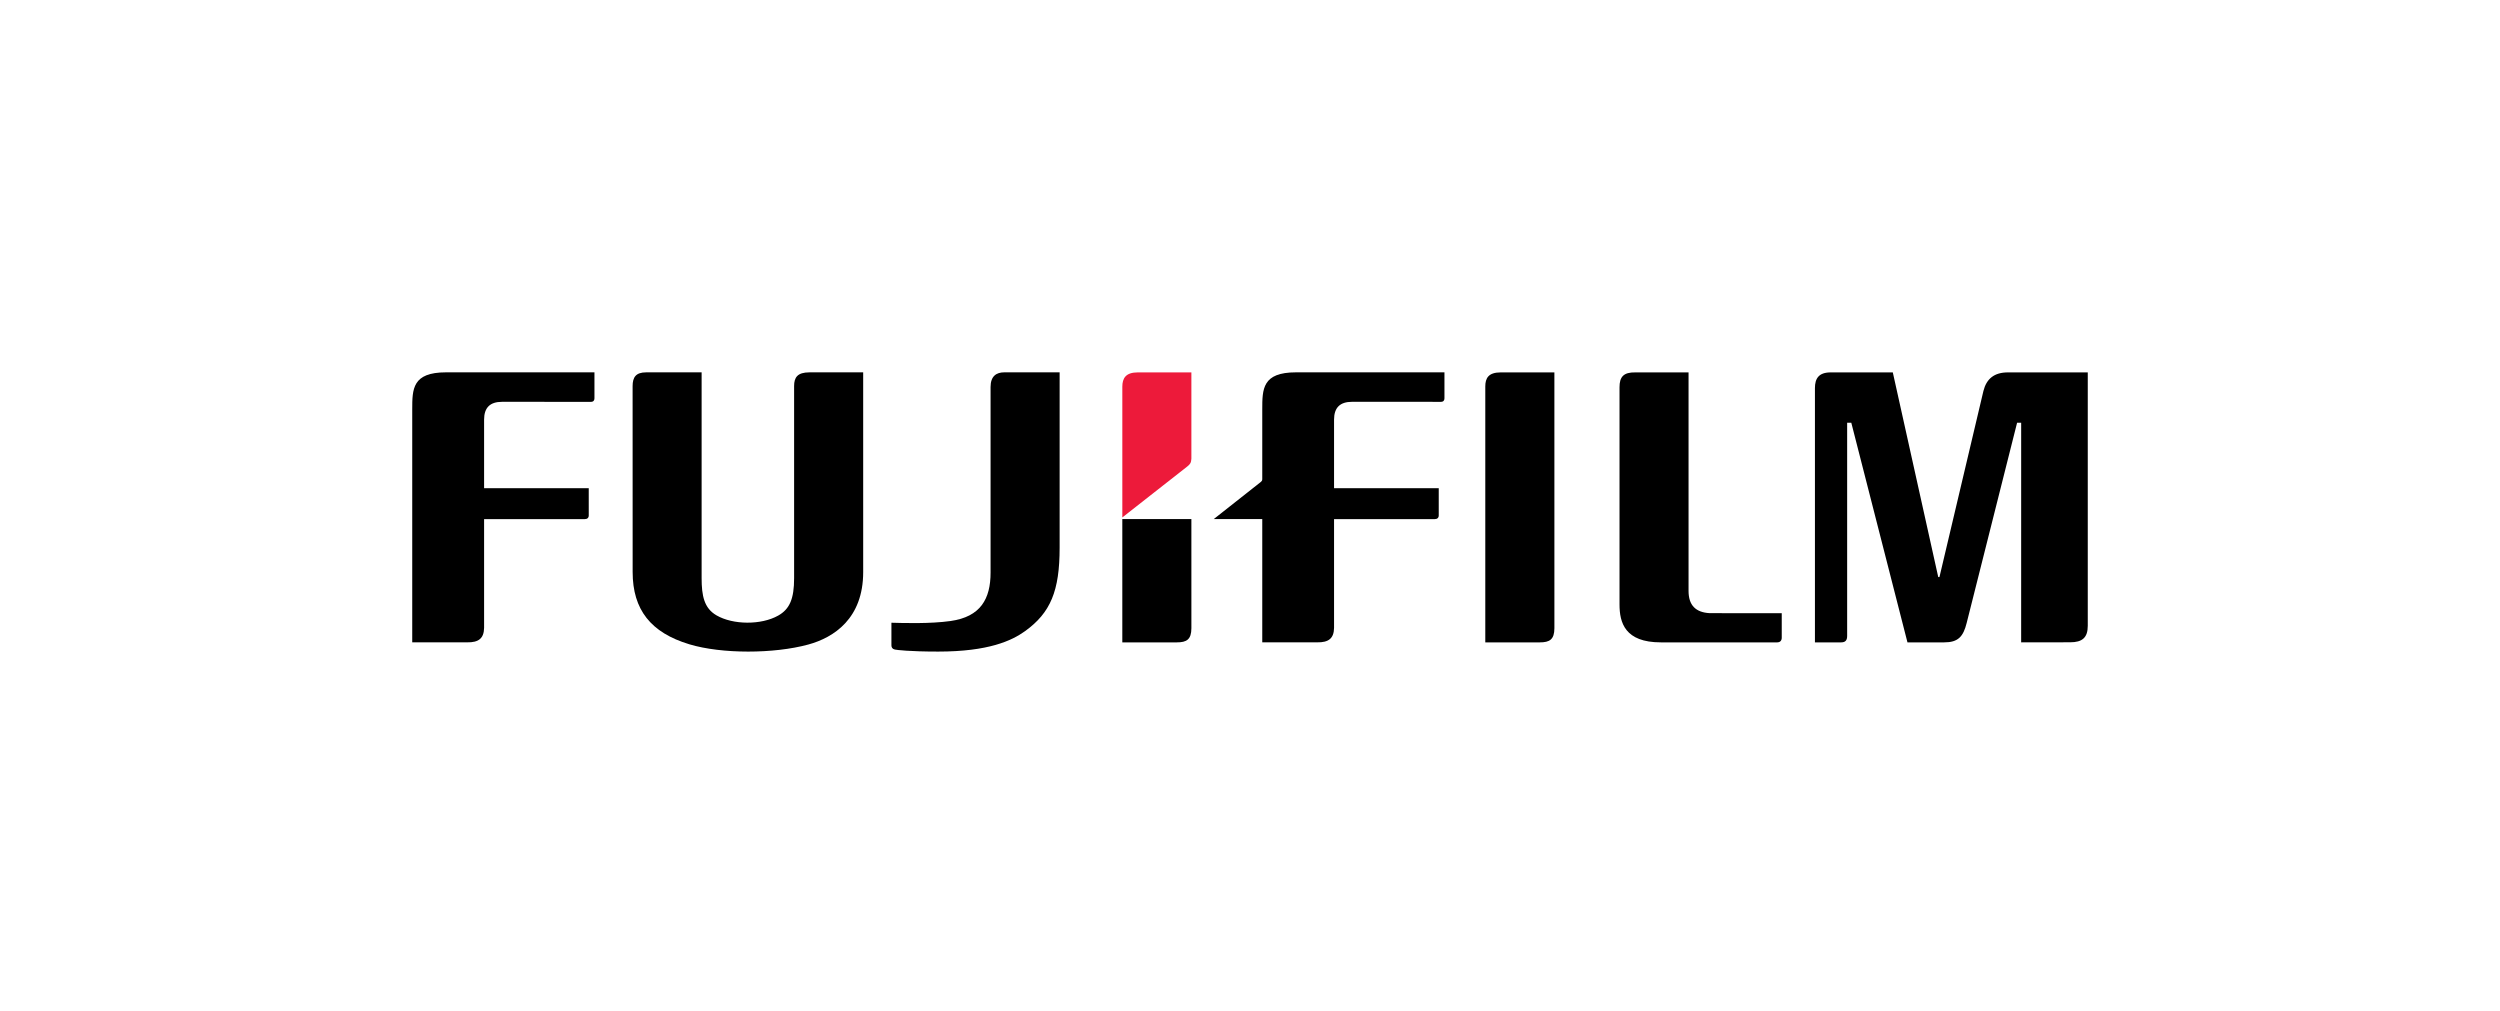
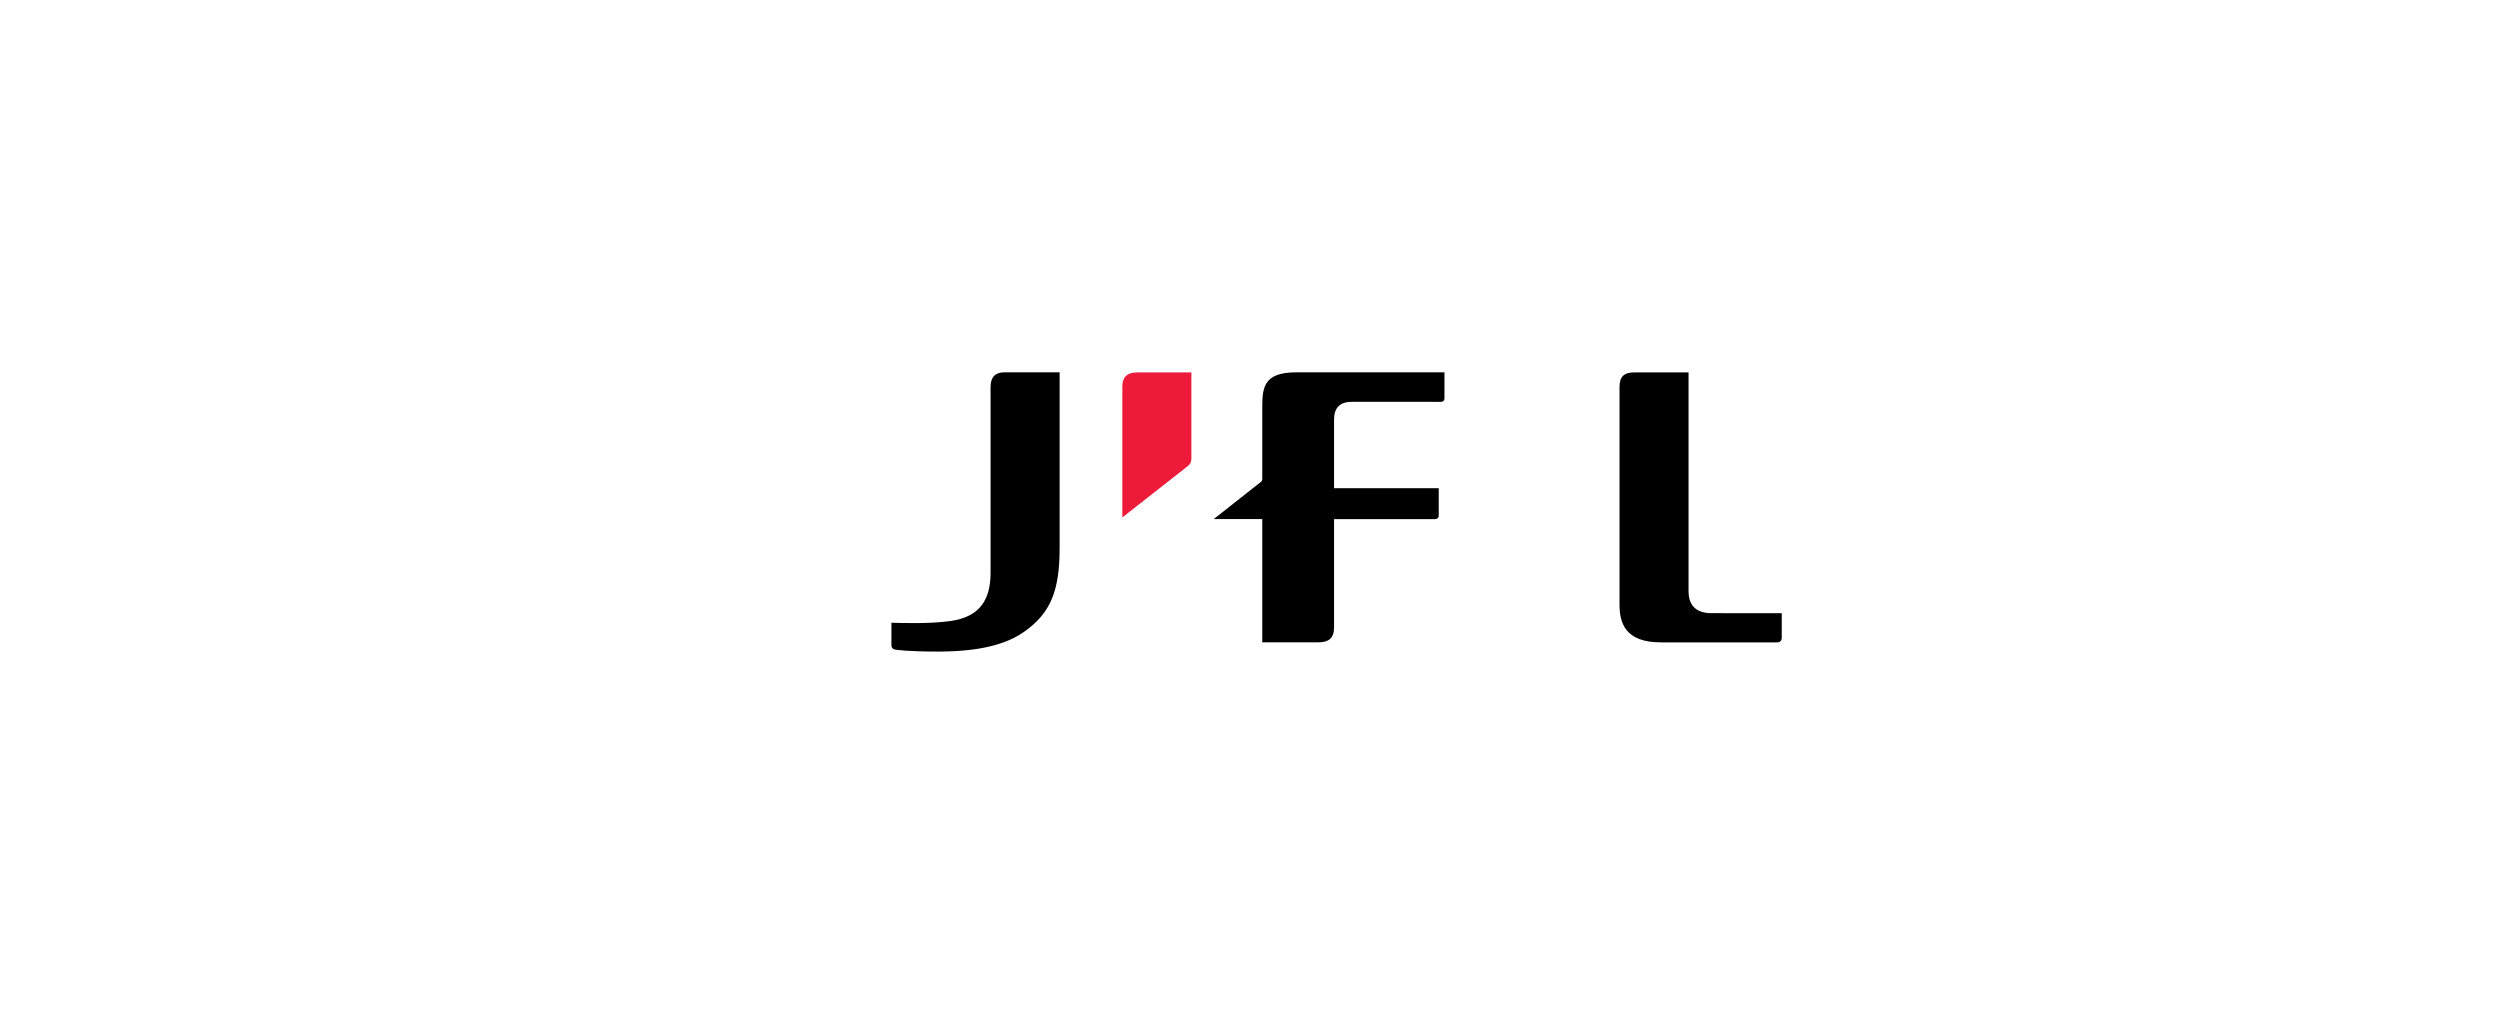
<svg xmlns="http://www.w3.org/2000/svg" width="188" height="76" viewBox="0 0 188 76" fill="none">
  <rect width="188" height="76" fill="white" />
  <g clip-path="url(#clip0_86_271)">
    <path d="M126.979 28.003V44.439C126.979 45.507 127.506 46.056 128.579 46.11C128.593 46.111 133.987 46.111 133.987 46.111V47.955C133.987 48.161 133.876 48.306 133.647 48.306H124.893C122.188 48.306 121.788 46.815 121.788 45.46V29.12C121.788 28.349 122.081 27.984 122.991 28.004L126.979 28.003Z" fill="black" />
-     <path d="M116.89 28.003L116.891 47.235C116.891 48.091 116.529 48.306 115.802 48.306H111.694V29.064C111.694 28.43 111.937 28.004 112.858 28.004L116.89 28.003Z" fill="black" />
-     <path d="M31 30.801C31 29.253 31.003 28 33.542 28H44.703V29.954C44.703 30.093 44.637 30.219 44.443 30.219L37.755 30.217C36.856 30.217 36.404 30.648 36.404 31.556V36.712H44.273L44.274 38.76C44.274 38.941 44.16 39.037 43.983 39.037H36.404V47.217C36.387 48.006 35.993 48.32 35.129 48.304H31V30.801Z" fill="black" />
-     <path d="M52.762 28.001V43.476C52.762 44.805 52.95 45.736 53.881 46.275C55.129 46.998 57.243 47.01 58.515 46.295C59.385 45.809 59.717 45.028 59.717 43.481V29.032C59.717 28.382 59.965 28.001 60.872 28.001H64.911L64.912 43.019C64.912 46.508 62.718 47.939 60.779 48.47C58.199 49.174 54.28 49.185 51.846 48.453C48.937 47.576 47.578 45.851 47.575 43.02L47.572 29.043C47.572 28.369 47.815 28.001 48.589 28.001H52.762Z" fill="black" />
-     <path d="M150.994 28.004C149.969 28.004 149.385 28.482 149.154 29.398L145.846 43.398L145.756 43.396L142.339 28.004H137.668C136.767 28.004 136.483 28.468 136.483 29.184V48.306H138.457C138.775 48.306 138.906 48.148 138.906 47.824V31.792H139.218L143.441 48.306H146.207C147.249 48.306 147.637 47.877 147.894 46.846L151.685 31.792H151.992L151.991 48.306L155.681 48.3C156.586 48.3 157 47.952 157 47.061V28.003L150.994 28.004Z" fill="black" />
-     <path d="M89.592 39.036H84.398V48.306H88.505C89.229 48.306 89.593 48.093 89.593 47.235C89.593 47.235 89.592 43.27 89.592 39.036Z" fill="black" />
    <path d="M89.29 35.075C89.472 34.927 89.579 34.816 89.592 34.497V28.004H85.559C84.652 28.004 84.399 28.448 84.399 29.08V38.911L89.29 35.075Z" fill="#ED1A3A" />
    <path d="M71.485 46.7C73.741 46.38 74.491 45.038 74.491 43.06V29.105C74.491 28.27 74.942 28 75.524 28H79.684V41.195C79.684 44.44 79.002 46.079 77.083 47.462C76.084 48.18 74.338 48.999 70.553 48.999C68.386 48.999 67.423 48.876 67.293 48.846C67.11 48.804 67.035 48.692 67.035 48.533V46.829C67.925 46.855 69.963 46.917 71.485 46.7Z" fill="black" />
    <path d="M97.46 28C94.923 28 94.922 29.253 94.922 30.802V36.033C94.922 36.141 94.876 36.184 94.827 36.232L91.274 39.035H94.922V48.304H99.049C99.914 48.32 100.307 48.005 100.321 47.218V39.037H107.901C108.078 39.037 108.193 38.941 108.193 38.76V36.712H100.321V31.556C100.321 30.649 100.775 30.216 101.673 30.216L108.363 30.218C108.555 30.218 108.623 30.094 108.623 29.955V28H97.46Z" fill="black" />
  </g>
  <defs>
    <clipPath id="clip0_86_271">
      <rect width="126" height="21" fill="white" transform="translate(31 28)" />
    </clipPath>
  </defs>
</svg>